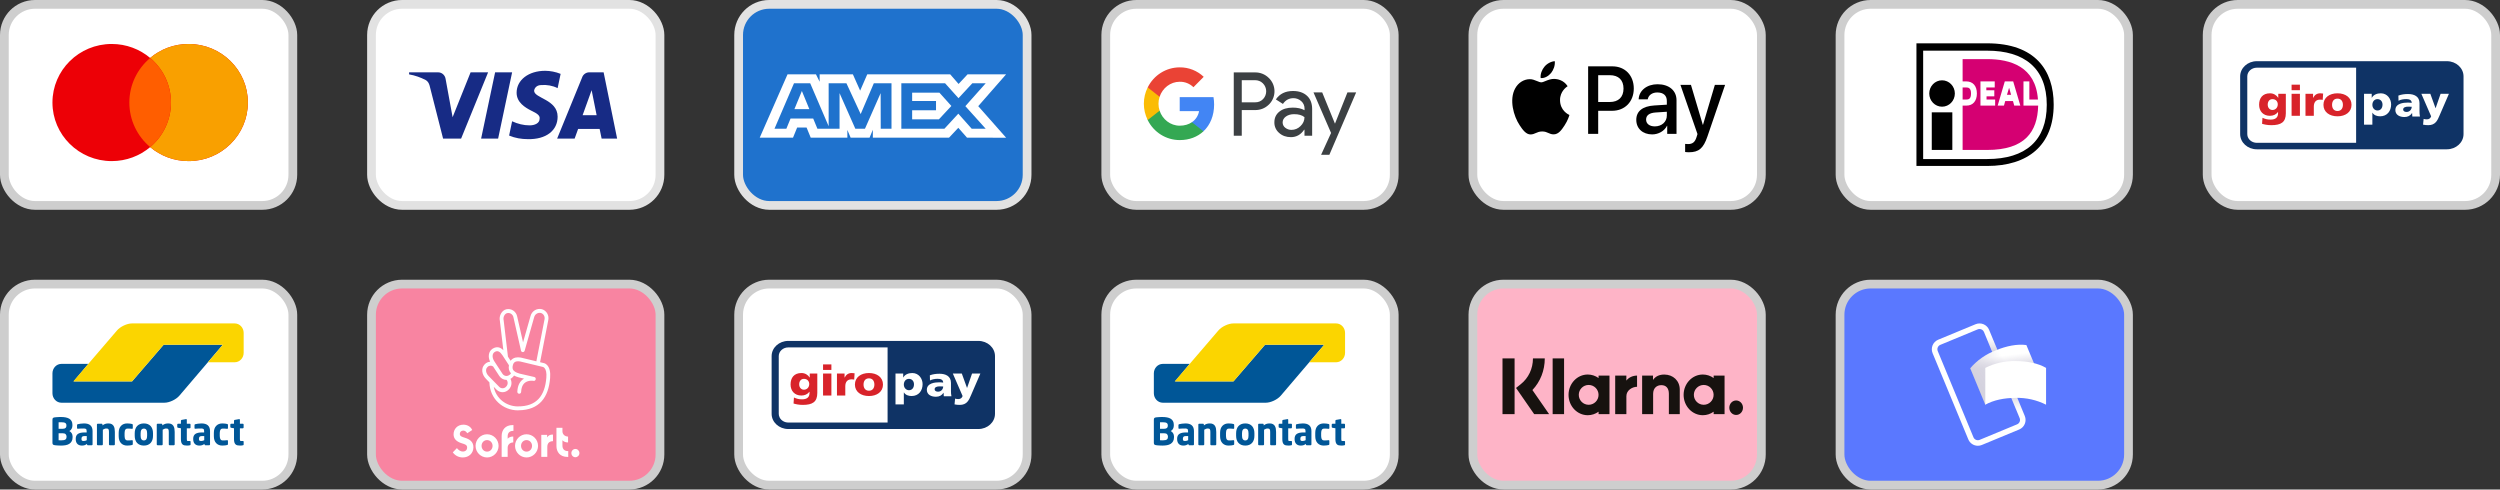
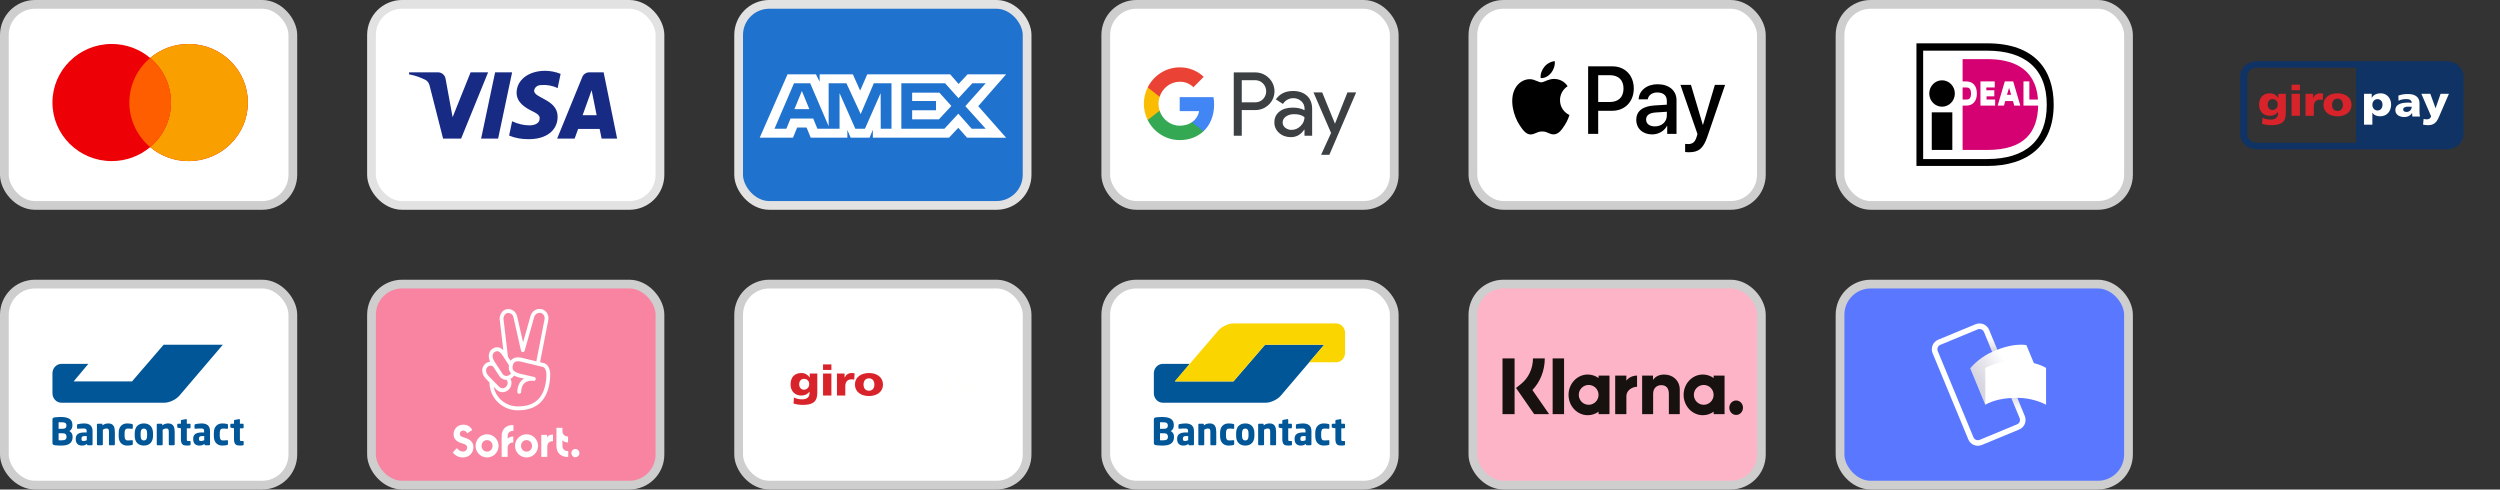
<svg xmlns="http://www.w3.org/2000/svg" width="286" height="56" viewBox="0 0 286 56" fill="none">
  <rect x="0" y="0" width="286" height="56" fill="#333333" stroke="none" />
  <rect x="0.5" y="0.5" width="33" height="23" rx="3.5" fill="white" stroke="#CECECE" />
  <path fill-rule="evenodd" clip-rule="evenodd" d="M17.179 16.829C15.995 17.827 14.459 18.43 12.781 18.43C9.036 18.43 6 15.43 6 11.73C6 8.029 9.036 5.03 12.781 5.03C14.459 5.03 15.995 5.632 17.179 6.63C18.363 5.632 19.899 5.03 21.577 5.03C25.322 5.03 28.358 8.029 28.358 11.73C28.358 15.43 25.322 18.43 21.577 18.43C19.899 18.43 18.363 17.827 17.179 16.829Z" fill="#ED0006" />
  <path fill-rule="evenodd" clip-rule="evenodd" d="M17.179 16.829C18.637 15.6 19.561 13.772 19.561 11.73C19.561 9.688 18.637 7.859 17.179 6.63C18.363 5.632 19.899 5.03 21.577 5.03C25.322 5.03 28.358 8.029 28.358 11.73C28.358 15.43 25.322 18.43 21.577 18.43C19.899 18.43 18.363 17.827 17.179 16.829Z" fill="#F9A000" />
  <path fill-rule="evenodd" clip-rule="evenodd" d="M17.179 16.829C18.637 15.6 19.562 13.772 19.562 11.73C19.562 9.688 18.637 7.859 17.179 6.63C15.721 7.859 14.797 9.688 14.797 11.73C14.797 13.772 15.721 15.6 17.179 16.829Z" fill="#FF5E00" />
  <rect x="42.5" y="0.5" width="33" height="23" rx="3.5" fill="white" stroke="#E2E2E2" />
  <path fill-rule="evenodd" clip-rule="evenodd" d="M52.75 15.858H50.69L49.146 9.792C49.072 9.513 48.917 9.267 48.688 9.15C48.116 8.858 47.487 8.626 46.8 8.509V8.275H50.118C50.576 8.275 50.919 8.626 50.977 9.033L51.778 13.409L53.837 8.275H55.839L52.75 15.858ZM56.984 15.858H55.039L56.641 8.275H58.586L56.984 15.858ZM61.102 10.376C61.16 9.967 61.503 9.734 61.904 9.734C62.534 9.675 63.219 9.792 63.792 10.084L64.135 8.451C63.563 8.217 62.933 8.1 62.362 8.1C60.474 8.1 59.1 9.15 59.1 10.608C59.1 11.717 60.073 12.3 60.76 12.65C61.503 13 61.789 13.234 61.732 13.584C61.732 14.108 61.16 14.342 60.588 14.342C59.901 14.342 59.215 14.167 58.586 13.875L58.242 15.509C58.929 15.8 59.672 15.917 60.359 15.917C62.476 15.975 63.792 14.925 63.792 13.35C63.792 11.367 61.102 11.25 61.102 10.376ZM70.6 15.858L69.055 8.275H67.396C67.053 8.275 66.709 8.509 66.595 8.858L63.735 15.858H65.737L66.137 14.75H68.597L68.826 15.858H70.6ZM67.682 10.317L68.254 13.175H66.652L67.682 10.317Z" fill="#172B85" />
  <rect x="84.5" y="0.5" width="33" height="23" rx="3.5" fill="#1F72CD" stroke="#E2E2E2" />
  <path fill-rule="evenodd" clip-rule="evenodd" d="M90.095 8.5L86.914 15.747H90.722L91.194 14.591H92.273L92.746 15.747H96.938V14.865L97.311 15.747H99.479L99.853 14.846V15.747H108.571L109.631 14.621L110.623 15.747L115.101 15.756L111.91 12.144L115.101 8.5H110.693L109.661 9.605L108.699 8.5H99.216L98.401 10.37L97.568 8.5H93.767V9.352L93.345 8.5H90.095ZM90.832 9.529H92.688L94.798 14.443V9.529H96.832L98.462 13.052L99.964 9.529H101.987V14.729H100.756L100.746 10.654L98.951 14.729H97.85L96.045 10.654V14.729H93.512L93.032 13.563H90.437L89.958 14.728H88.601L90.832 9.529ZM108.12 9.529H103.113V14.726H108.042L109.631 13.004L111.162 14.726H112.762L110.436 12.143L112.762 9.529H111.231L109.651 11.232L108.12 9.529ZM91.735 10.409L90.88 12.486H92.589L91.735 10.409ZM104.35 11.555V10.606V10.605H107.473L108.836 12.123L107.413 13.649H104.35V12.613H107.081V11.555H104.35Z" fill="white" />
  <rect x="126.5" y="0.5" width="33" height="23" rx="3.5" fill="white" stroke="#CECECE" />
  <path fill-rule="evenodd" clip-rule="evenodd" d="M142.058 15.528V12.594H143.573C144.194 12.594 144.717 12.386 145.145 11.976L145.247 11.872C146.027 11.022 145.976 9.699 145.145 8.914C144.729 8.498 144.159 8.273 143.573 8.284H141.142V15.528H142.058ZM142.058 11.704V9.174H143.596C143.926 9.174 144.24 9.301 144.473 9.532C144.969 10.017 144.98 10.826 144.502 11.329C144.268 11.577 143.938 11.716 143.596 11.704H142.058ZM149.523 10.959C149.13 10.595 148.595 10.41 147.918 10.41C147.046 10.41 146.392 10.733 145.959 11.375L146.767 11.889C147.063 11.45 147.468 11.23 147.98 11.23C148.305 11.23 148.618 11.352 148.863 11.571C149.102 11.779 149.239 12.079 149.239 12.397V12.611C148.886 12.415 148.441 12.311 147.895 12.311C147.257 12.311 146.745 12.461 146.363 12.767C145.982 13.073 145.788 13.477 145.788 13.992C145.777 14.46 145.976 14.904 146.329 15.205C146.688 15.528 147.143 15.69 147.678 15.69C148.31 15.69 148.812 15.407 149.193 14.841H149.233V15.528H150.11V12.472C150.11 11.831 149.916 11.323 149.523 10.959ZM147.035 14.616C146.847 14.477 146.733 14.252 146.733 14.009C146.733 13.738 146.859 13.512 147.103 13.333C147.354 13.154 147.667 13.062 148.037 13.062C148.55 13.056 148.949 13.171 149.233 13.402C149.233 13.795 149.08 14.136 148.778 14.425C148.504 14.702 148.134 14.858 147.747 14.858C147.491 14.864 147.24 14.777 147.035 14.616ZM152.08 17.706L155.143 10.572H154.147L152.729 14.13H152.712L151.26 10.572H150.264L152.274 15.211L151.135 17.706H152.08Z" fill="#3C4043" />
  <path d="M138.894 11.958C138.894 11.675 138.871 11.392 138.825 11.115H134.959V12.715H137.174C137.083 13.229 136.787 13.691 136.354 13.98V15.02H137.675C138.449 14.298 138.894 13.229 138.894 11.958Z" fill="#4285F4" />
  <path d="M134.959 16.025C136.064 16.025 136.998 15.655 137.675 15.02L136.354 13.98C135.984 14.234 135.511 14.379 134.959 14.379C133.889 14.379 132.983 13.645 132.659 12.663H131.298V13.738C131.993 15.141 133.41 16.025 134.959 16.025Z" fill="#34A853" />
  <path d="M132.658 12.663C132.488 12.149 132.488 11.588 132.658 11.068V10H131.297C130.711 11.172 130.711 12.559 131.297 13.731L132.658 12.663Z" fill="#FBBC04" />
  <path d="M134.959 9.353C135.546 9.341 136.109 9.566 136.531 9.977L137.704 8.787C136.958 8.082 135.978 7.695 134.959 7.706C133.41 7.706 131.993 8.596 131.298 10L132.659 11.074C132.983 10.086 133.889 9.353 134.959 9.353Z" fill="#EA4335" />
  <rect x="168.5" y="0.5" width="33" height="23" rx="3.5" fill="white" stroke="#CECECE" />
  <path fill-rule="evenodd" clip-rule="evenodd" d="M177.449 8.343C177.164 8.695 176.707 8.973 176.251 8.933C176.194 8.457 176.417 7.952 176.679 7.639C176.964 7.278 177.463 7.02 177.868 7C177.915 7.496 177.73 7.981 177.449 8.343ZM177.863 9.027C177.461 9.003 177.094 9.153 176.797 9.274C176.606 9.353 176.445 9.419 176.322 9.419C176.184 9.419 176.016 9.349 175.827 9.271L175.827 9.271C175.579 9.168 175.296 9.051 175 9.057C174.319 9.067 173.687 9.468 173.34 10.108C172.626 11.386 173.154 13.28 173.844 14.32C174.182 14.836 174.586 15.401 175.119 15.381C175.353 15.372 175.521 15.297 175.696 15.22C175.897 15.131 176.105 15.039 176.431 15.039C176.746 15.039 176.945 15.129 177.137 15.215C177.319 15.297 177.494 15.376 177.754 15.371C178.305 15.361 178.653 14.856 178.99 14.34C179.355 13.787 179.515 13.247 179.539 13.165L179.542 13.156C179.541 13.155 179.537 13.153 179.529 13.149C179.407 13.091 178.476 12.647 178.467 11.456C178.458 10.456 179.206 9.949 179.323 9.87L179.323 9.87C179.33 9.865 179.335 9.861 179.337 9.86C178.862 9.126 178.12 9.047 177.863 9.027ZM181.682 15.317V7.59H184.465C185.901 7.59 186.905 8.621 186.905 10.127C186.905 11.634 185.882 12.675 184.427 12.675H182.833V15.317H181.682ZM182.833 8.601H184.16C185.159 8.601 185.73 9.156 185.73 10.132C185.73 11.109 185.159 11.669 184.156 11.669H182.833V8.601ZM190.705 14.39C190.401 14.995 189.73 15.376 189.007 15.376C187.937 15.376 187.19 14.712 187.19 13.711C187.19 12.72 187.913 12.15 189.25 12.065L190.686 11.976V11.55C190.686 10.92 190.291 10.578 189.588 10.578C189.007 10.578 188.584 10.891 188.498 11.367H187.461C187.495 10.365 188.398 9.637 189.621 9.637C190.938 9.637 191.794 10.355 191.794 11.471V15.317H190.729V14.39H190.705ZM189.316 14.459C188.703 14.459 188.313 14.152 188.313 13.681C188.313 13.195 188.688 12.913 189.407 12.868L190.686 12.784V13.22C190.686 13.944 190.096 14.459 189.316 14.459ZM195.328 15.619C194.867 16.972 194.339 17.418 193.217 17.418C193.131 17.418 192.846 17.408 192.779 17.388V16.462C192.85 16.471 193.026 16.481 193.117 16.481C193.626 16.481 193.911 16.258 194.087 15.678L194.192 15.336L192.242 9.711H193.445L194.8 14.276H194.824L196.18 9.711H197.35L195.328 15.619Z" fill="black" />
  <rect x="210.5" y="0.5" width="33" height="23" rx="3.5" fill="white" stroke="#CECECE" />
  <path fill-rule="evenodd" clip-rule="evenodd" d="M219.241 4.956H227.332C232.83 4.956 234.942 8.049 234.942 11.959C234.942 16.635 231.989 18.986 227.332 18.986H219.241V4.956ZM220.009 5.797V18.194H227.332C231.749 18.194 234.15 16.066 234.15 11.983C234.15 7.777 231.557 5.797 227.332 5.797H220.009ZM222.17 12.206C222.979 12.206 223.635 11.53 223.635 10.697C223.635 9.863 222.979 9.187 222.17 9.187C221.361 9.187 220.706 9.863 220.706 10.697C220.706 11.53 221.361 12.206 222.17 12.206ZM220.994 12.849H223.347V17.155H220.994V12.849Z" fill="black" />
  <path fill-rule="evenodd" clip-rule="evenodd" d="M231.486 9.311H232.158V11.389H233.142C232.878 7.603 229.973 6.762 227.332 6.762H224.523V9.311H224.932C225.7 9.311 226.156 9.83 226.156 10.696C226.156 11.562 225.7 12.082 224.956 12.082H224.523V17.154H227.332C231.63 17.154 233.094 15.101 233.166 12.082H231.486V9.311ZM228.245 11.389V12.082H226.564V9.311H228.197V10.004H227.236V10.325H228.149V11.018H227.26V11.389H228.245ZM228.533 12.082L229.349 9.311H230.309L231.126 12.082H230.429L230.285 11.562H229.397L229.253 12.082H228.533ZM229.597 10.845H229.589V10.87L229.597 10.845ZM229.597 10.845H230.069L229.853 10.078H229.829L229.597 10.845ZM224.523 11.389V10.004H224.932C225.196 10.004 225.484 10.078 225.484 10.696C225.484 11.315 225.22 11.389 224.932 11.389H224.523Z" fill="#D50072" />
-   <rect x="252.5" y="0.5" width="33" height="23" rx="3.5" fill="white" stroke="#CECECE" />
  <path fill-rule="evenodd" clip-rule="evenodd" d="M258.181 7.743C257.578 7.744 257.091 8.188 257.089 8.738V8.738V15.343V15.343C257.09 15.411 257.097 15.478 257.112 15.543C257.13 15.624 257.159 15.702 257.198 15.774C257.374 16.107 257.748 16.337 258.181 16.338H269.54V16.338V7.743V7.743H258.181ZM258.181 7H279.921C280.974 7 281.827 7.778 281.828 8.738V15.343C281.827 16.302 280.974 17.08 279.921 17.08H258.181C257.128 17.08 256.275 16.302 256.274 15.343V8.738C256.275 7.778 257.128 7 258.181 7Z" fill="#0F3365" />
  <path fill-rule="evenodd" clip-rule="evenodd" d="M271.399 14.262H270.445V10.732H271.325V11.186H271.336C271.526 10.834 271.929 10.674 272.364 10.674C273.127 10.674 273.545 11.336 273.545 11.944C273.545 12.688 273.105 13.306 272.284 13.306C271.95 13.306 271.59 13.195 271.41 12.896H271.399V14.262ZM271.982 12.64C272.342 12.64 272.56 12.365 272.56 11.964C272.56 11.63 272.353 11.341 271.982 11.341C271.632 11.341 271.399 11.621 271.399 11.998C271.399 12.365 271.664 12.64 271.982 12.64ZM277.199 14.262C277.396 14.301 277.592 14.32 277.793 14.32C278.618 14.32 278.848 13.774 279.099 13.182C279.114 13.146 279.129 13.111 279.144 13.075L280.156 10.732H279.203L278.635 12.374H278.625L278.031 10.732H277.004L278.121 13.306C278.053 13.528 277.873 13.654 277.64 13.654C277.507 13.654 277.39 13.64 277.263 13.601L277.199 14.262ZM276.844 13.33C276.802 13.132 276.791 12.934 276.791 12.736V11.799C276.791 11.031 276.182 10.756 275.477 10.756C275.069 10.756 274.714 10.809 274.375 10.935L274.39 11.524C274.656 11.389 274.963 11.336 275.27 11.336C275.615 11.336 275.896 11.428 275.901 11.771C275.779 11.751 275.609 11.736 275.456 11.736C274.947 11.736 274.03 11.828 274.03 12.596C274.03 13.142 274.518 13.388 275.064 13.388C275.456 13.388 275.721 13.248 275.938 12.934H275.948C275.948 13.011 275.954 13.087 275.959 13.165L275.959 13.165C275.963 13.22 275.967 13.274 275.97 13.33H276.844ZM274.92 12.534C274.92 12.292 275.175 12.2 275.498 12.2C275.599 12.2 275.698 12.205 275.79 12.21L275.79 12.21C275.828 12.211 275.865 12.213 275.901 12.215C275.901 12.509 275.673 12.809 275.312 12.809C275.09 12.809 274.92 12.707 274.92 12.534Z" fill="#FFFFFE" />
  <path fill-rule="evenodd" clip-rule="evenodd" d="M262.157 13.248H263.111V10.732H262.157V13.248ZM262.157 10.322H263.111V9.684H262.157V10.322ZM265.443 10.674C265.554 10.674 265.671 10.689 265.766 10.703L265.719 11.427C265.613 11.399 265.507 11.399 265.396 11.399C264.951 11.399 264.701 11.693 264.701 12.186V13.248H263.748V10.732H264.617V11.196H264.627C264.791 10.877 265.03 10.674 265.443 10.674ZM269.014 11.993C269.014 12.823 268.32 13.306 267.409 13.306C266.497 13.306 265.803 12.823 265.803 11.993C265.803 11.157 266.497 10.674 267.409 10.674C268.32 10.674 269.014 11.157 269.014 11.993ZM266.789 11.993C266.789 12.364 266.969 12.698 267.409 12.698C267.848 12.698 268.029 12.364 268.029 11.993C268.029 11.616 267.848 11.283 267.409 11.283C266.969 11.283 266.789 11.616 266.789 11.993ZM260.635 10.732H261.499V12.954C261.499 13.987 260.948 14.32 259.835 14.32C259.379 14.32 259.003 14.233 258.78 14.161L258.828 13.475C259.12 13.606 259.363 13.683 259.761 13.683C260.312 13.683 260.609 13.446 260.609 12.954V12.818H260.598C260.37 13.113 260.052 13.248 259.671 13.248C258.913 13.248 258.441 12.727 258.441 11.983C258.441 11.234 258.828 10.674 259.687 10.674C260.094 10.674 260.423 10.877 260.625 11.186H260.635V10.732ZM259.968 11.341C259.612 11.341 259.427 11.626 259.427 11.968C259.427 12.359 259.681 12.582 259.968 12.582C260.307 12.582 260.577 12.321 260.577 11.934C260.577 11.654 260.397 11.341 259.968 11.341Z" fill="#D8232A" />
  <rect x="0.5" y="32.5" width="33" height="23" rx="3.5" fill="white" stroke="#CECECE" />
  <path d="M25.491 39.438H18.719L18.031 40.237L15.796 42.83V42.83L15.107 43.63H8.425L9.103 42.82L9.424 42.437L10.102 41.628H7.023C6.46 41.628 6 42.114 6 42.709V44.989C6 45.584 6.46 46.071 7.023 46.071H18.811C19.373 46.071 20.142 45.709 20.518 45.268L22.301 43.177L25.491 39.438Z" fill="#005697" />
-   <path d="M26.852 37C27.415 37 27.875 37.486 27.875 38.081V40.362C27.875 40.956 27.415 41.443 26.852 41.443H23.783L24.468 40.639H24.468L24.807 40.241L25.491 39.438H18.72L15.107 43.633H8.384L13.206 38.013L13.388 37.801C13.766 37.36 14.536 37 15.098 37H26.852V37Z" fill="#FBD500" />
  <path fill-rule="evenodd" clip-rule="evenodd" d="M8.305 49.947C8.305 49.799 8.271 49.67 8.203 49.561C8.135 49.452 8.045 49.369 7.934 49.312C8.045 49.255 8.131 49.17 8.192 49.058C8.254 48.947 8.284 48.821 8.284 48.68V48.603C8.284 48.431 8.252 48.288 8.188 48.173C8.124 48.059 8.035 47.967 7.919 47.898C7.804 47.83 7.666 47.78 7.505 47.75C7.343 47.72 7.164 47.705 6.967 47.705C6.9 47.705 6.831 47.706 6.759 47.709C6.686 47.712 6.616 47.716 6.548 47.72C6.48 47.724 6.417 47.729 6.361 47.735C6.304 47.741 6.257 47.747 6.221 47.752C6.14 47.767 6.083 47.792 6.05 47.83C6.017 47.867 6 47.934 6 48.032V50.644C6 50.741 6.017 50.808 6.052 50.845C6.087 50.883 6.146 50.908 6.229 50.923C6.271 50.931 6.321 50.938 6.379 50.944C6.438 50.95 6.501 50.955 6.569 50.959C6.637 50.963 6.707 50.967 6.779 50.97C6.852 50.973 6.922 50.974 6.992 50.974C7.173 50.974 7.343 50.96 7.503 50.931C7.662 50.903 7.801 50.852 7.919 50.779C8.038 50.706 8.131 50.607 8.201 50.482C8.27 50.358 8.305 50.201 8.305 50.012V49.947ZM7.596 48.715C7.596 48.76 7.59 48.804 7.576 48.846C7.562 48.887 7.539 48.923 7.507 48.953C7.475 48.983 7.432 49.007 7.378 49.026C7.323 49.045 7.255 49.054 7.171 49.054H6.705V48.311C6.718 48.311 6.74 48.31 6.769 48.309C6.798 48.307 6.829 48.306 6.861 48.306H7.021C7.235 48.306 7.385 48.334 7.469 48.39C7.554 48.446 7.596 48.533 7.596 48.65V48.715ZM7.49 50.274C7.572 50.208 7.613 50.115 7.613 49.995V49.947C7.613 49.844 7.581 49.755 7.517 49.679C7.453 49.603 7.338 49.565 7.171 49.565H6.705V50.368H6.777C6.809 50.368 6.843 50.369 6.877 50.371C6.912 50.372 6.945 50.373 6.978 50.373H7.046C7.26 50.373 7.408 50.34 7.49 50.274ZM10.589 49.316C10.589 49.158 10.566 49.025 10.52 48.914C10.475 48.804 10.41 48.714 10.326 48.644C10.243 48.574 10.141 48.522 10.02 48.489C9.899 48.456 9.764 48.44 9.614 48.44C9.475 48.44 9.339 48.45 9.207 48.47C9.075 48.49 8.97 48.51 8.893 48.53C8.84 48.544 8.814 48.576 8.814 48.624V48.972C8.814 49.001 8.82 49.021 8.834 49.032C8.848 49.044 8.866 49.05 8.889 49.05H8.909L9.034 49.039C9.084 49.035 9.141 49.031 9.203 49.028C9.266 49.025 9.331 49.023 9.399 49.022C9.467 49.02 9.535 49.02 9.601 49.02C9.699 49.02 9.775 49.038 9.831 49.075C9.886 49.113 9.914 49.193 9.914 49.316V49.471H9.689C9.33 49.471 9.07 49.529 8.907 49.645C8.745 49.761 8.663 49.945 8.663 50.197V50.235C8.663 50.376 8.684 50.493 8.724 50.587C8.764 50.682 8.818 50.758 8.884 50.815C8.951 50.873 9.027 50.913 9.112 50.938C9.196 50.962 9.285 50.974 9.376 50.974C9.501 50.974 9.609 50.957 9.699 50.923C9.789 50.888 9.875 50.841 9.956 50.781V50.85C9.956 50.873 9.964 50.893 9.981 50.91C9.997 50.927 10.017 50.935 10.039 50.935H10.506C10.528 50.935 10.547 50.927 10.564 50.91C10.581 50.893 10.589 50.873 10.589 50.85V49.316ZM9.766 50.422C9.823 50.404 9.876 50.381 9.926 50.356V49.883H9.689C9.617 49.883 9.557 49.889 9.51 49.902C9.462 49.915 9.425 49.935 9.397 49.96C9.369 49.986 9.35 50.019 9.339 50.059C9.328 50.099 9.322 50.145 9.322 50.197V50.235C9.322 50.327 9.343 50.386 9.387 50.411C9.43 50.437 9.496 50.45 9.585 50.45C9.648 50.45 9.709 50.441 9.766 50.422ZM13.14 50.845V49.415C13.14 49.28 13.13 49.154 13.109 49.035C13.088 48.916 13.05 48.813 12.996 48.725C12.942 48.638 12.867 48.569 12.771 48.517C12.675 48.465 12.552 48.44 12.402 48.44C12.269 48.44 12.151 48.456 12.048 48.489C11.945 48.523 11.837 48.581 11.723 48.665V48.561C11.723 48.538 11.714 48.517 11.698 48.5C11.681 48.483 11.662 48.474 11.639 48.474H11.173C11.15 48.474 11.131 48.483 11.114 48.5C11.098 48.517 11.089 48.537 11.089 48.56V50.845C11.089 50.868 11.098 50.889 11.116 50.908C11.134 50.926 11.155 50.935 11.177 50.935H11.681C11.703 50.935 11.723 50.926 11.739 50.908C11.756 50.889 11.765 50.868 11.765 50.846V49.157C11.837 49.117 11.905 49.084 11.969 49.058C12.033 49.032 12.095 49.02 12.156 49.02C12.22 49.02 12.272 49.026 12.313 49.039C12.353 49.052 12.384 49.074 12.406 49.105C12.429 49.137 12.444 49.178 12.452 49.23C12.461 49.281 12.465 49.344 12.465 49.418V50.846C12.465 50.868 12.473 50.889 12.49 50.908C12.507 50.926 12.526 50.935 12.548 50.935H13.053C13.075 50.935 13.095 50.926 13.113 50.908C13.131 50.889 13.14 50.868 13.14 50.845ZM15.191 50.429V50.811C15.191 50.842 15.184 50.865 15.17 50.877C15.156 50.89 15.134 50.901 15.103 50.91C15.045 50.924 14.969 50.938 14.876 50.953C14.783 50.967 14.674 50.974 14.549 50.974C14.254 50.974 14.019 50.881 13.842 50.695C13.666 50.509 13.578 50.24 13.578 49.887V49.526C13.578 49.174 13.666 48.905 13.842 48.719C14.019 48.533 14.254 48.44 14.549 48.44C14.674 48.44 14.783 48.447 14.876 48.461C14.969 48.475 15.045 48.49 15.103 48.504C15.134 48.513 15.156 48.523 15.17 48.536C15.184 48.549 15.191 48.571 15.191 48.603V48.985C15.191 49.008 15.183 49.026 15.168 49.039C15.152 49.052 15.134 49.058 15.111 49.058H15.103C15.025 49.05 14.951 49.042 14.88 49.037C14.809 49.031 14.714 49.028 14.595 49.028C14.547 49.028 14.503 49.036 14.461 49.052C14.42 49.068 14.383 49.095 14.353 49.133C14.322 49.172 14.298 49.224 14.28 49.288C14.262 49.352 14.253 49.432 14.253 49.526V49.887C14.253 49.982 14.262 50.061 14.28 50.126C14.298 50.19 14.322 50.242 14.353 50.28C14.383 50.319 14.42 50.346 14.461 50.362C14.503 50.378 14.547 50.386 14.595 50.386C14.714 50.386 14.809 50.383 14.88 50.377C14.951 50.371 15.025 50.364 15.103 50.356H15.111C15.134 50.356 15.152 50.362 15.168 50.375C15.183 50.388 15.191 50.406 15.191 50.429ZM17.504 49.557C17.504 49.385 17.481 49.23 17.435 49.093C17.389 48.955 17.322 48.839 17.235 48.742C17.147 48.647 17.038 48.572 16.909 48.519C16.78 48.466 16.63 48.44 16.46 48.44C16.29 48.44 16.141 48.466 16.011 48.519C15.882 48.572 15.772 48.647 15.683 48.742C15.594 48.839 15.527 48.955 15.481 49.093C15.435 49.23 15.412 49.385 15.412 49.557V49.857C15.412 50.029 15.435 50.184 15.481 50.321C15.527 50.459 15.594 50.575 15.683 50.671C15.772 50.767 15.882 50.842 16.011 50.895C16.141 50.948 16.29 50.974 16.46 50.974C16.63 50.974 16.78 50.948 16.909 50.895C17.038 50.842 17.147 50.767 17.235 50.671C17.322 50.575 17.389 50.459 17.435 50.321C17.481 50.184 17.504 50.029 17.504 49.857V49.557ZM16.46 50.386C16.706 50.386 16.829 50.209 16.829 49.857V49.557C16.829 49.207 16.706 49.032 16.46 49.032C16.338 49.032 16.246 49.076 16.182 49.163C16.119 49.251 16.087 49.382 16.087 49.557V49.857C16.087 50.032 16.119 50.164 16.182 50.252C16.246 50.341 16.338 50.386 16.46 50.386ZM19.984 50.845V49.415C19.984 49.28 19.974 49.154 19.953 49.035C19.932 48.916 19.894 48.813 19.84 48.725C19.786 48.638 19.711 48.569 19.615 48.517C19.519 48.465 19.396 48.44 19.246 48.44C19.113 48.44 18.995 48.456 18.892 48.489C18.789 48.523 18.681 48.581 18.567 48.665V48.561C18.567 48.538 18.559 48.517 18.542 48.5C18.525 48.483 18.506 48.474 18.483 48.474H18.017C17.994 48.474 17.975 48.483 17.958 48.5C17.942 48.517 17.933 48.537 17.933 48.56V50.845C17.933 50.868 17.942 50.889 17.96 50.908C17.979 50.926 17.999 50.935 18.021 50.935H18.525C18.547 50.935 18.567 50.926 18.584 50.908C18.6 50.889 18.609 50.868 18.609 50.846V49.157C18.681 49.117 18.749 49.084 18.813 49.058C18.877 49.032 18.939 49.02 19 49.02C19.064 49.02 19.116 49.026 19.157 49.039C19.197 49.052 19.228 49.074 19.25 49.105C19.273 49.137 19.288 49.178 19.296 49.23C19.305 49.281 19.309 49.344 19.309 49.418V50.846C19.309 50.868 19.317 50.889 19.334 50.908C19.351 50.926 19.37 50.935 19.392 50.935H19.896C19.919 50.935 19.939 50.926 19.957 50.908C19.975 50.889 19.984 50.868 19.984 50.845ZM21.802 50.523V50.855C21.802 50.903 21.775 50.932 21.722 50.94C21.658 50.951 21.603 50.96 21.556 50.966C21.508 50.971 21.454 50.974 21.393 50.974C21.28 50.974 21.18 50.965 21.093 50.946C21.006 50.928 20.933 50.891 20.875 50.837C20.817 50.782 20.773 50.707 20.742 50.611C20.712 50.515 20.697 50.392 20.697 50.24V48.994L20.363 48.938C20.341 48.932 20.321 48.922 20.303 48.906C20.285 48.89 20.276 48.871 20.276 48.848V48.564C20.276 48.541 20.285 48.52 20.303 48.502C20.321 48.483 20.341 48.474 20.363 48.474H20.697V48.122C20.697 48.099 20.705 48.08 20.722 48.066C20.738 48.052 20.758 48.042 20.78 48.036L21.285 47.946H21.298C21.32 47.946 21.338 47.952 21.352 47.965C21.365 47.978 21.372 47.996 21.372 48.019V48.474H21.714C21.736 48.474 21.756 48.483 21.772 48.5C21.789 48.517 21.797 48.538 21.797 48.561V48.911C21.797 48.935 21.789 48.955 21.772 48.972C21.756 48.989 21.736 48.998 21.714 48.998H21.372V50.248C21.372 50.334 21.379 50.389 21.393 50.413C21.407 50.438 21.446 50.45 21.51 50.45H21.714C21.772 50.45 21.802 50.474 21.802 50.523ZM24.027 49.316C24.027 49.158 24.004 49.025 23.958 48.914C23.913 48.804 23.848 48.714 23.765 48.644C23.681 48.574 23.579 48.522 23.458 48.489C23.337 48.456 23.202 48.44 23.052 48.44C22.913 48.44 22.777 48.45 22.646 48.47C22.514 48.49 22.409 48.51 22.331 48.53C22.278 48.544 22.252 48.576 22.252 48.624V48.972C22.252 49.001 22.259 49.021 22.272 49.032C22.286 49.044 22.304 49.05 22.327 49.05H22.348L22.473 49.039C22.523 49.035 22.579 49.031 22.641 49.028C22.704 49.025 22.769 49.023 22.837 49.022C22.905 49.02 22.973 49.02 23.039 49.02C23.137 49.02 23.213 49.038 23.269 49.075C23.324 49.113 23.352 49.193 23.352 49.316V49.471H23.127C22.768 49.471 22.508 49.529 22.345 49.645C22.183 49.761 22.102 49.945 22.102 50.197V50.235C22.102 50.376 22.122 50.493 22.162 50.587C22.202 50.682 22.256 50.758 22.323 50.815C22.389 50.873 22.465 50.913 22.55 50.938C22.634 50.962 22.723 50.974 22.814 50.974C22.939 50.974 23.047 50.957 23.137 50.923C23.228 50.888 23.313 50.841 23.394 50.781V50.85C23.394 50.873 23.402 50.893 23.419 50.91C23.435 50.927 23.455 50.935 23.477 50.935H23.944C23.966 50.935 23.986 50.927 24.002 50.91C24.019 50.893 24.027 50.873 24.027 50.85V49.316ZM23.204 50.422C23.261 50.404 23.314 50.381 23.365 50.356V49.883H23.127C23.055 49.883 22.995 49.889 22.948 49.902C22.901 49.915 22.863 49.935 22.835 49.96C22.807 49.986 22.788 50.019 22.777 50.059C22.766 50.099 22.76 50.145 22.76 50.197V50.235C22.76 50.327 22.782 50.386 22.825 50.411C22.868 50.437 22.934 50.45 23.023 50.45C23.087 50.45 23.147 50.441 23.204 50.422ZM26.078 50.811V50.429C26.078 50.406 26.07 50.388 26.055 50.375C26.04 50.362 26.021 50.356 25.999 50.356H25.991C25.913 50.364 25.838 50.371 25.767 50.377C25.697 50.383 25.601 50.386 25.482 50.386C25.435 50.386 25.39 50.378 25.349 50.362C25.307 50.346 25.271 50.319 25.24 50.28C25.21 50.242 25.185 50.19 25.167 50.126C25.149 50.061 25.14 49.982 25.14 49.887V49.526C25.14 49.432 25.149 49.352 25.167 49.288C25.185 49.224 25.21 49.172 25.24 49.133C25.271 49.095 25.307 49.068 25.349 49.052C25.39 49.036 25.435 49.028 25.482 49.028C25.601 49.028 25.697 49.031 25.767 49.037C25.838 49.042 25.913 49.05 25.991 49.058H25.999C26.021 49.058 26.04 49.052 26.055 49.039C26.07 49.026 26.078 49.008 26.078 48.985V48.603C26.078 48.571 26.071 48.549 26.057 48.536C26.043 48.523 26.021 48.513 25.991 48.504C25.932 48.49 25.856 48.475 25.763 48.461C25.67 48.447 25.561 48.44 25.436 48.44C25.141 48.44 24.906 48.533 24.73 48.719C24.553 48.905 24.465 49.174 24.465 49.526V49.887C24.465 50.24 24.553 50.509 24.73 50.695C24.906 50.881 25.141 50.974 25.436 50.974C25.561 50.974 25.67 50.967 25.763 50.953C25.856 50.938 25.932 50.924 25.991 50.91C26.021 50.901 26.043 50.89 26.057 50.877C26.071 50.865 26.078 50.842 26.078 50.811ZM27.874 50.523V50.855C27.874 50.903 27.848 50.932 27.795 50.94C27.731 50.951 27.676 50.96 27.628 50.966C27.581 50.971 27.527 50.974 27.466 50.974C27.353 50.974 27.252 50.965 27.166 50.946C27.078 50.928 27.006 50.891 26.948 50.837C26.89 50.782 26.846 50.707 26.815 50.611C26.785 50.515 26.77 50.392 26.77 50.24V48.994L26.436 48.938C26.414 48.932 26.394 48.922 26.376 48.906C26.358 48.89 26.349 48.871 26.349 48.848V48.564C26.349 48.541 26.358 48.52 26.376 48.502C26.394 48.483 26.414 48.474 26.436 48.474H26.77V48.122C26.77 48.099 26.778 48.08 26.795 48.066C26.811 48.052 26.831 48.042 26.853 48.036L27.358 47.946H27.37C27.393 47.946 27.411 47.952 27.424 47.965C27.438 47.978 27.445 47.996 27.445 48.019V48.474H27.787C27.809 48.474 27.828 48.483 27.845 48.5C27.862 48.517 27.87 48.538 27.87 48.561V48.911C27.87 48.935 27.862 48.955 27.845 48.972C27.828 48.989 27.809 48.998 27.787 48.998H27.445V50.248C27.445 50.334 27.452 50.389 27.466 50.413C27.48 50.438 27.519 50.45 27.583 50.45H27.787C27.845 50.45 27.874 50.474 27.874 50.523Z" fill="#005697" />
  <rect x="42.5" y="32.5" width="33" height="23" rx="3.5" fill="#F884A1" stroke="#CECECE" />
  <path fill-rule="evenodd" clip-rule="evenodd" d="M61.784 41.435L62.724 36.618C62.837 36.078 62.526 35.533 62.005 35.375C61.424 35.225 60.838 35.575 60.689 36.165L59.837 39.166L59.166 36.211C59.113 35.936 58.952 35.691 58.722 35.533C58.492 35.375 58.205 35.321 57.934 35.379C57.401 35.495 57.054 36.136 57.187 36.718L57.583 40.066C57.239 39.712 56.837 39.604 56.371 39.882L56.311 39.923C55.887 40.221 55.8 40.828 56.073 41.382C55.847 41.395 55.627 41.492 55.459 41.669L55.418 41.715C55.027 42.131 55.103 42.833 55.592 43.336L55.989 43.743C56.034 45.626 57.521 46.945 59.275 46.945C59.296 46.945 59.316 46.942 59.335 46.936C61.711 46.912 62.755 45.455 62.934 43.245C62.991 42.546 62.865 42.068 62.603 41.781C62.458 41.623 62.304 41.549 62.187 41.532L61.784 41.435ZM61.359 41.334L62.296 36.526C62.361 36.211 62.179 35.899 61.888 35.807C61.549 35.72 61.202 35.932 61.109 36.285L60.022 40.118C59.99 40.239 59.869 40.306 59.752 40.272C59.659 40.246 59.599 40.162 59.594 40.068L58.738 36.302C58.706 36.14 58.613 35.998 58.479 35.907C58.346 35.816 58.181 35.786 58.023 35.82C57.74 35.882 57.53 36.273 57.615 36.622L57.619 36.647L58.109 40.801L58.417 41.274C58.551 41.082 58.745 40.962 58.976 40.908C59.17 40.867 59.368 40.871 59.558 40.904C59.605 40.911 59.641 40.921 59.661 40.926C59.665 40.928 59.668 40.928 59.671 40.929L61.359 41.334ZM58.223 41.785L57.741 41.044C57.724 41.026 57.711 41.005 57.701 40.983L57.474 40.634C57.195 40.214 56.925 40.069 56.602 40.26L56.557 40.293C56.307 40.472 56.275 40.896 56.533 41.303L57.486 42.763C57.656 43.02 57.995 43.087 58.245 42.912L58.294 42.883C58.361 42.838 58.416 42.776 58.456 42.705C58.217 42.452 58.157 42.14 58.223 41.785ZM58.897 42.511C58.872 42.472 58.835 42.441 58.789 42.424C58.607 42.243 58.6 42.018 58.686 41.723C58.75 41.507 58.875 41.395 59.073 41.349C59.203 41.32 59.344 41.324 59.481 41.349C59.497 41.352 59.51 41.355 59.522 41.357C59.541 41.361 59.554 41.363 59.562 41.366L62.106 41.977L62.155 41.993C62.195 42.01 62.239 42.043 62.284 42.089C62.454 42.276 62.55 42.63 62.502 43.212C62.337 45.249 61.416 46.512 59.227 46.492C59.215 46.492 59.203 46.493 59.191 46.495C57.864 46.458 56.742 45.566 56.481 44.248L56.808 44.583C57.199 44.97 57.817 44.962 58.197 44.563L58.241 44.517C58.543 44.193 58.594 43.717 58.398 43.34C58.427 43.323 58.456 43.306 58.484 43.286L58.532 43.253C58.642 43.176 58.734 43.077 58.805 42.963C58.952 43.042 59.13 43.111 59.34 43.17L59.95 43.315C59.497 43.577 59.215 44.064 59.182 44.808C59.174 44.933 59.267 45.037 59.388 45.045C59.51 45.049 59.61 44.958 59.618 44.833C59.651 44.159 59.905 43.798 60.313 43.64C60.531 43.557 60.77 43.54 60.98 43.561L61.032 43.569C61.311 43.623 61.4 43.195 61.121 43.128L59.445 42.742C59.203 42.674 59.024 42.598 58.897 42.511ZM55.774 41.985C55.941 41.804 56.214 41.783 56.411 41.923L57.123 43.016C57.318 43.31 57.634 43.465 57.953 43.459C58.128 43.677 58.118 43.999 57.922 44.205L57.882 44.251C57.672 44.471 57.329 44.475 57.114 44.259L55.903 43.024C55.568 42.679 55.523 42.255 55.733 42.031L55.774 41.985ZM54.158 51.164C54.158 51.859 53.633 52.333 52.947 52.333C52.466 52.333 52.054 52.108 51.8 51.751L52.272 51.264C52.414 51.451 52.648 51.655 52.955 51.655C53.242 51.655 53.44 51.48 53.44 51.198C53.44 50.898 53.205 50.824 52.838 50.715C52.163 50.512 51.889 50.15 51.889 49.68C51.889 49.09 52.325 48.583 53.011 48.583C53.444 48.583 53.843 48.791 54.021 49.194L53.452 49.564C53.343 49.381 53.193 49.26 52.991 49.26C52.753 49.26 52.603 49.427 52.603 49.639C52.603 49.892 52.822 49.971 53.169 50.075C53.714 50.242 54.158 50.52 54.158 51.164ZM54.404 51.007C54.404 51.734 54.994 52.333 55.721 52.333C56.448 52.333 57.038 51.734 57.038 51.007C57.038 50.279 56.448 49.68 55.721 49.68C54.994 49.68 54.404 50.279 54.404 51.007ZM55.721 51.667C56.072 51.667 56.351 51.381 56.351 51.007C56.351 50.632 56.072 50.346 55.721 50.346C55.365 50.346 55.091 50.632 55.091 51.007C55.091 51.385 55.37 51.667 55.721 51.667ZM58.738 48.629V49.294C58.354 49.277 58.076 49.477 58.076 49.917V50.188C58.229 50.021 58.447 49.938 58.718 49.938V50.612C58.338 50.62 58.076 50.869 58.076 51.218V52.266H57.389V49.876C57.389 49.202 57.801 48.629 58.637 48.629H58.738ZM60.236 52.333C59.509 52.333 58.92 51.734 58.92 51.007C58.92 50.279 59.509 49.68 60.236 49.68C60.963 49.68 61.553 50.279 61.553 51.007C61.553 51.734 60.963 52.333 60.236 52.333ZM60.866 51.007C60.866 51.381 60.592 51.667 60.236 51.667C59.885 51.667 59.606 51.385 59.606 51.007C59.606 50.632 59.885 50.346 60.236 50.346C60.587 50.346 60.866 50.632 60.866 51.007ZM62.591 50.038V49.751H61.924V52.266H62.611V51.119C62.611 50.703 62.849 50.47 63.261 50.47V49.714C62.95 49.701 62.728 49.809 62.591 50.038ZM64.343 50.366V50.982C64.343 51.422 64.622 51.618 65.006 51.605V52.27H64.905C64.065 52.27 63.657 51.697 63.657 51.023V48.944H64.343V49.339C64.343 49.68 64.614 49.938 64.986 49.946V50.616C64.711 50.616 64.497 50.533 64.343 50.366ZM65.826 52.308C66.076 52.308 66.286 52.096 66.286 51.834C66.286 51.576 66.08 51.36 65.826 51.36C65.571 51.36 65.365 51.572 65.365 51.834C65.365 52.096 65.571 52.308 65.826 52.308Z" fill="white" />
  <rect x="84.5" y="32.5" width="33" height="23" rx="3.5" fill="white" stroke="#CECECE" />
-   <path fill-rule="evenodd" clip-rule="evenodd" d="M90.181 39.743C89.578 39.744 89.091 40.188 89.089 40.738V40.738V47.343V47.343C89.09 47.411 89.097 47.478 89.112 47.543C89.13 47.624 89.159 47.702 89.198 47.774C89.374 48.107 89.748 48.337 90.181 48.338H101.54V48.338V39.743V39.743H90.181ZM90.181 39H111.921C112.974 39 113.827 39.778 113.828 40.738V47.343C113.827 48.302 112.974 49.08 111.921 49.08H90.181C89.128 49.08 88.275 48.302 88.274 47.343V40.738C88.275 39.778 89.128 39 90.181 39Z" fill="#0F3365" />
  <path fill-rule="evenodd" clip-rule="evenodd" d="M103.399 46.262H102.445V42.732H103.325V43.186H103.336C103.526 42.834 103.929 42.674 104.364 42.674C105.127 42.674 105.545 43.336 105.545 43.944C105.545 44.688 105.105 45.306 104.284 45.306C103.95 45.306 103.59 45.195 103.41 44.896H103.399V46.262ZM103.982 44.64C104.342 44.64 104.56 44.365 104.56 43.964C104.56 43.63 104.353 43.341 103.982 43.341C103.632 43.341 103.399 43.621 103.399 43.998C103.399 44.365 103.664 44.64 103.982 44.64ZM109.199 46.262C109.396 46.301 109.592 46.321 109.793 46.321C110.618 46.321 110.848 45.775 111.099 45.182C111.114 45.146 111.129 45.111 111.144 45.075L112.156 42.732H111.203L110.635 44.374H110.625L110.031 42.732H109.004L110.121 45.306C110.053 45.528 109.873 45.654 109.64 45.654C109.507 45.654 109.39 45.64 109.263 45.601L109.199 46.262ZM108.844 45.33C108.802 45.132 108.791 44.934 108.791 44.736V43.799C108.791 43.031 108.182 42.756 107.477 42.756C107.069 42.756 106.714 42.809 106.375 42.935L106.39 43.524C106.656 43.389 106.963 43.336 107.27 43.336C107.615 43.336 107.896 43.428 107.901 43.77C107.779 43.751 107.609 43.736 107.456 43.736C106.947 43.736 106.03 43.828 106.03 44.596C106.03 45.142 106.518 45.388 107.064 45.388C107.456 45.388 107.721 45.248 107.938 44.934H107.948C107.948 45.011 107.954 45.087 107.959 45.165L107.959 45.165C107.963 45.219 107.967 45.274 107.97 45.33H108.844ZM106.92 44.533C106.92 44.292 107.175 44.2 107.498 44.2C107.599 44.2 107.698 44.205 107.79 44.21L107.79 44.21C107.828 44.212 107.865 44.213 107.901 44.215C107.901 44.509 107.673 44.809 107.312 44.809C107.09 44.809 106.92 44.707 106.92 44.533Z" fill="#FFFFFE" />
  <path fill-rule="evenodd" clip-rule="evenodd" d="M94.157 45.248H95.111V42.732H94.157V45.248ZM94.157 42.322H95.111V41.684H94.157V42.322ZM97.443 42.674C97.554 42.674 97.671 42.689 97.766 42.703L97.719 43.427C97.613 43.398 97.507 43.398 97.396 43.398C96.951 43.398 96.701 43.693 96.701 44.186V45.248H95.748V42.732H96.617V43.196H96.627C96.791 42.877 97.03 42.674 97.443 42.674ZM101.014 43.993C101.014 44.823 100.32 45.306 99.409 45.306C98.497 45.306 97.803 44.823 97.803 43.993C97.803 43.157 98.497 42.674 99.409 42.674C100.32 42.674 101.014 43.157 101.014 43.993ZM98.789 43.993C98.789 44.364 98.969 44.698 99.409 44.698C99.848 44.698 100.029 44.364 100.029 43.993C100.029 43.616 99.848 43.283 99.409 43.283C98.969 43.283 98.789 43.616 98.789 43.993ZM92.635 42.732H93.499V44.954C93.499 45.987 92.948 46.32 91.835 46.32C91.379 46.32 91.003 46.233 90.781 46.161L90.828 45.475C91.12 45.606 91.363 45.683 91.761 45.683C92.312 45.683 92.609 45.446 92.609 44.954V44.818H92.598C92.37 45.113 92.052 45.248 91.671 45.248C90.913 45.248 90.441 44.727 90.441 43.983C90.441 43.234 90.828 42.674 91.687 42.674C92.094 42.674 92.423 42.877 92.624 43.186H92.635V42.732ZM91.968 43.341C91.612 43.341 91.427 43.626 91.427 43.968C91.427 44.359 91.681 44.582 91.968 44.582C92.306 44.582 92.577 44.321 92.577 43.934C92.577 43.654 92.397 43.341 91.968 43.341Z" fill="#D8232A" />
  <rect x="126.5" y="32.5" width="33" height="23" rx="3.5" fill="white" stroke="#CECECE" />
  <path d="M151.491 39.438H144.719L144.031 40.237L141.796 42.83V42.83L141.107 43.63H134.425L135.103 42.82L135.424 42.437L136.102 41.628H133.023C132.46 41.628 132 42.114 132 42.709V44.989C132 45.584 132.46 46.071 133.023 46.071H144.811C145.373 46.071 146.142 45.709 146.518 45.268L148.301 43.177L151.491 39.438Z" fill="#005697" />
  <path d="M152.852 37C153.415 37 153.875 37.486 153.875 38.081V40.362C153.875 40.956 153.415 41.443 152.852 41.443H149.783L150.468 40.639H150.468L150.807 40.241L151.491 39.438H144.72L141.108 43.633H134.384L139.206 38.013L139.388 37.801C139.766 37.36 140.536 37 141.098 37H152.852V37Z" fill="#FBD500" />
  <path fill-rule="evenodd" clip-rule="evenodd" d="M134.305 49.947C134.305 49.799 134.271 49.67 134.203 49.561C134.135 49.452 134.045 49.369 133.934 49.312C134.045 49.255 134.131 49.17 134.192 49.058C134.254 48.947 134.284 48.821 134.284 48.68V48.603C134.284 48.431 134.252 48.288 134.188 48.173C134.124 48.059 134.035 47.967 133.919 47.898C133.804 47.83 133.666 47.78 133.505 47.75C133.343 47.72 133.164 47.705 132.967 47.705C132.9 47.705 132.831 47.706 132.759 47.709C132.686 47.712 132.616 47.716 132.548 47.72C132.48 47.724 132.417 47.729 132.361 47.735C132.304 47.741 132.257 47.747 132.221 47.752C132.14 47.767 132.083 47.792 132.05 47.83C132.017 47.867 132 47.934 132 48.032V50.644C132 50.741 132.017 50.808 132.052 50.845C132.087 50.883 132.146 50.908 132.229 50.923C132.271 50.931 132.321 50.938 132.379 50.944C132.438 50.95 132.501 50.955 132.569 50.959C132.637 50.963 132.707 50.967 132.779 50.97C132.852 50.973 132.922 50.974 132.992 50.974C133.173 50.974 133.343 50.96 133.503 50.931C133.662 50.903 133.801 50.852 133.919 50.779C134.038 50.706 134.131 50.607 134.201 50.482C134.27 50.358 134.305 50.201 134.305 50.012V49.947ZM133.596 48.715C133.596 48.76 133.59 48.804 133.576 48.846C133.562 48.887 133.539 48.923 133.507 48.953C133.475 48.983 133.432 49.007 133.378 49.026C133.323 49.045 133.255 49.054 133.171 49.054H132.705V48.311C132.718 48.311 132.74 48.31 132.769 48.309C132.798 48.307 132.829 48.306 132.861 48.306H133.021C133.235 48.306 133.385 48.334 133.469 48.39C133.554 48.446 133.596 48.533 133.596 48.65V48.715ZM133.49 50.274C133.572 50.208 133.613 50.115 133.613 49.995V49.947C133.613 49.844 133.581 49.755 133.517 49.679C133.453 49.603 133.338 49.565 133.171 49.565H132.705V50.368H132.777C132.809 50.368 132.843 50.369 132.877 50.371C132.912 50.372 132.945 50.373 132.977 50.373H133.046C133.26 50.373 133.408 50.34 133.49 50.274ZM136.589 49.316C136.589 49.158 136.566 49.025 136.52 48.914C136.475 48.804 136.41 48.714 136.327 48.644C136.243 48.574 136.141 48.522 136.02 48.489C135.899 48.456 135.764 48.44 135.614 48.44C135.475 48.44 135.339 48.45 135.207 48.47C135.075 48.49 134.97 48.51 134.893 48.53C134.84 48.544 134.814 48.576 134.814 48.624V48.972C134.814 49.001 134.82 49.021 134.834 49.032C134.848 49.044 134.866 49.05 134.889 49.05H134.909L135.034 49.039C135.084 49.035 135.141 49.031 135.203 49.028C135.266 49.025 135.331 49.023 135.399 49.022C135.467 49.02 135.535 49.02 135.601 49.02C135.699 49.02 135.775 49.038 135.831 49.075C135.886 49.113 135.914 49.193 135.914 49.316V49.471H135.689C135.33 49.471 135.07 49.529 134.907 49.645C134.745 49.761 134.663 49.945 134.663 50.197V50.235C134.663 50.376 134.684 50.493 134.724 50.587C134.764 50.682 134.818 50.758 134.884 50.815C134.951 50.873 135.027 50.913 135.112 50.938C135.196 50.962 135.285 50.974 135.376 50.974C135.501 50.974 135.609 50.957 135.699 50.923C135.789 50.888 135.875 50.841 135.956 50.781V50.85C135.956 50.873 135.964 50.893 135.981 50.91C135.997 50.927 136.017 50.935 136.039 50.935H136.506C136.528 50.935 136.547 50.927 136.564 50.91C136.581 50.893 136.589 50.873 136.589 50.85V49.316ZM135.766 50.422C135.823 50.404 135.876 50.381 135.926 50.356V49.883H135.689C135.617 49.883 135.557 49.889 135.51 49.902C135.462 49.915 135.425 49.935 135.397 49.96C135.369 49.986 135.35 50.019 135.339 50.059C135.328 50.099 135.322 50.145 135.322 50.197V50.235C135.322 50.327 135.343 50.386 135.387 50.411C135.43 50.437 135.496 50.45 135.585 50.45C135.648 50.45 135.709 50.441 135.766 50.422ZM139.14 50.845V49.415C139.14 49.28 139.13 49.154 139.109 49.035C139.088 48.916 139.05 48.813 138.996 48.725C138.942 48.638 138.867 48.569 138.771 48.517C138.675 48.465 138.552 48.44 138.402 48.44C138.269 48.44 138.151 48.456 138.048 48.489C137.945 48.523 137.837 48.581 137.723 48.665V48.561C137.723 48.538 137.715 48.517 137.698 48.5C137.681 48.483 137.662 48.474 137.639 48.474H137.173C137.15 48.474 137.131 48.483 137.114 48.5C137.098 48.517 137.089 48.537 137.089 48.56V50.845C137.089 50.868 137.098 50.889 137.116 50.908C137.134 50.926 137.155 50.935 137.177 50.935H137.681C137.703 50.935 137.723 50.926 137.74 50.908C137.756 50.889 137.765 50.868 137.765 50.846V49.157C137.837 49.117 137.905 49.084 137.969 49.058C138.033 49.032 138.095 49.02 138.156 49.02C138.22 49.02 138.272 49.026 138.313 49.039C138.353 49.052 138.384 49.074 138.406 49.105C138.429 49.137 138.444 49.178 138.452 49.23C138.461 49.281 138.465 49.344 138.465 49.418V50.846C138.465 50.868 138.473 50.889 138.49 50.908C138.506 50.926 138.526 50.935 138.548 50.935H139.053C139.075 50.935 139.095 50.926 139.113 50.908C139.131 50.889 139.14 50.868 139.14 50.845ZM141.191 50.429V50.811C141.191 50.842 141.184 50.865 141.17 50.877C141.156 50.89 141.134 50.901 141.103 50.91C141.045 50.924 140.969 50.938 140.876 50.953C140.783 50.967 140.674 50.974 140.549 50.974C140.254 50.974 140.019 50.881 139.842 50.695C139.666 50.509 139.578 50.24 139.578 49.887V49.526C139.578 49.174 139.666 48.905 139.842 48.719C140.019 48.533 140.254 48.44 140.549 48.44C140.674 48.44 140.783 48.447 140.876 48.461C140.969 48.475 141.045 48.49 141.103 48.504C141.134 48.513 141.156 48.523 141.17 48.536C141.184 48.549 141.191 48.571 141.191 48.603V48.985C141.191 49.008 141.183 49.026 141.168 49.039C141.152 49.052 141.134 49.058 141.112 49.058H141.103C141.025 49.05 140.951 49.042 140.88 49.037C140.809 49.031 140.714 49.028 140.595 49.028C140.547 49.028 140.503 49.036 140.461 49.052C140.42 49.068 140.383 49.095 140.353 49.133C140.322 49.172 140.298 49.224 140.28 49.288C140.262 49.352 140.253 49.432 140.253 49.526V49.887C140.253 49.982 140.262 50.061 140.28 50.126C140.298 50.19 140.322 50.242 140.353 50.28C140.383 50.319 140.42 50.346 140.461 50.362C140.503 50.378 140.547 50.386 140.595 50.386C140.714 50.386 140.809 50.383 140.88 50.377C140.951 50.371 141.025 50.364 141.103 50.356H141.112C141.134 50.356 141.152 50.362 141.168 50.375C141.183 50.388 141.191 50.406 141.191 50.429ZM143.504 49.557C143.504 49.385 143.481 49.23 143.435 49.093C143.389 48.955 143.322 48.839 143.235 48.742C143.147 48.647 143.038 48.572 142.909 48.519C142.78 48.466 142.63 48.44 142.46 48.44C142.29 48.44 142.141 48.466 142.011 48.519C141.882 48.572 141.772 48.647 141.683 48.742C141.594 48.839 141.527 48.955 141.481 49.093C141.435 49.23 141.412 49.385 141.412 49.557V49.857C141.412 50.029 141.435 50.184 141.481 50.321C141.527 50.459 141.594 50.575 141.683 50.671C141.772 50.767 141.882 50.842 142.011 50.895C142.141 50.948 142.29 50.974 142.46 50.974C142.63 50.974 142.78 50.948 142.909 50.895C143.038 50.842 143.147 50.767 143.235 50.671C143.322 50.575 143.389 50.459 143.435 50.321C143.481 50.184 143.504 50.029 143.504 49.857V49.557ZM142.46 50.386C142.706 50.386 142.829 50.209 142.829 49.857V49.557C142.829 49.207 142.706 49.032 142.46 49.032C142.338 49.032 142.246 49.076 142.182 49.163C142.119 49.251 142.087 49.382 142.087 49.557V49.857C142.087 50.032 142.119 50.164 142.182 50.252C142.246 50.341 142.338 50.386 142.46 50.386ZM145.984 50.845V49.415C145.984 49.28 145.974 49.154 145.953 49.035C145.932 48.916 145.894 48.813 145.84 48.725C145.786 48.638 145.711 48.569 145.615 48.517C145.519 48.465 145.396 48.44 145.246 48.44C145.113 48.44 144.995 48.456 144.892 48.489C144.789 48.523 144.681 48.581 144.567 48.665V48.561C144.567 48.538 144.559 48.517 144.542 48.5C144.525 48.483 144.506 48.474 144.484 48.474H144.017C143.994 48.474 143.975 48.483 143.958 48.5C143.942 48.517 143.933 48.537 143.933 48.56V50.845C143.933 50.868 143.942 50.889 143.96 50.908C143.978 50.926 143.999 50.935 144.021 50.935H144.525C144.547 50.935 144.567 50.926 144.584 50.908C144.6 50.889 144.609 50.868 144.609 50.846V49.157C144.681 49.117 144.749 49.084 144.813 49.058C144.877 49.032 144.939 49.02 145 49.02C145.064 49.02 145.116 49.026 145.157 49.039C145.197 49.052 145.228 49.074 145.25 49.105C145.273 49.137 145.288 49.178 145.296 49.23C145.305 49.281 145.309 49.344 145.309 49.418V50.846C145.309 50.868 145.317 50.889 145.334 50.908C145.351 50.926 145.37 50.935 145.392 50.935H145.896C145.919 50.935 145.939 50.926 145.957 50.908C145.975 50.889 145.984 50.868 145.984 50.845ZM147.802 50.523V50.855C147.802 50.903 147.775 50.932 147.722 50.94C147.658 50.951 147.603 50.96 147.556 50.966C147.508 50.971 147.454 50.974 147.393 50.974C147.28 50.974 147.18 50.965 147.093 50.946C147.006 50.928 146.933 50.891 146.875 50.837C146.817 50.782 146.773 50.707 146.742 50.611C146.712 50.515 146.697 50.392 146.697 50.24V48.994L146.364 48.938C146.341 48.932 146.321 48.922 146.303 48.906C146.285 48.89 146.276 48.871 146.276 48.848V48.564C146.276 48.541 146.285 48.52 146.303 48.502C146.321 48.483 146.341 48.474 146.364 48.474H146.697V48.122C146.697 48.099 146.705 48.08 146.722 48.066C146.738 48.052 146.758 48.042 146.78 48.036L147.285 47.946H147.298C147.32 47.946 147.338 47.952 147.352 47.965C147.365 47.978 147.372 47.996 147.372 48.019V48.474H147.714C147.736 48.474 147.756 48.483 147.772 48.5C147.789 48.517 147.797 48.538 147.797 48.561V48.911C147.797 48.935 147.789 48.955 147.772 48.972C147.756 48.989 147.736 48.998 147.714 48.998H147.372V50.248C147.372 50.334 147.379 50.389 147.393 50.413C147.407 50.438 147.446 50.45 147.51 50.45H147.714C147.772 50.45 147.802 50.474 147.802 50.523ZM150.027 49.316C150.027 49.158 150.004 49.025 149.958 48.914C149.913 48.804 149.848 48.714 149.765 48.644C149.681 48.574 149.579 48.522 149.458 48.489C149.337 48.456 149.202 48.44 149.052 48.44C148.913 48.44 148.777 48.45 148.646 48.47C148.513 48.49 148.409 48.51 148.331 48.53C148.278 48.544 148.252 48.576 148.252 48.624V48.972C148.252 49.001 148.259 49.021 148.272 49.032C148.286 49.044 148.304 49.05 148.327 49.05H148.347L148.473 49.039C148.523 49.035 148.579 49.031 148.641 49.028C148.704 49.025 148.769 49.023 148.837 49.022C148.905 49.02 148.973 49.02 149.039 49.02C149.137 49.02 149.213 49.038 149.269 49.075C149.324 49.113 149.352 49.193 149.352 49.316V49.471H149.127C148.768 49.471 148.508 49.529 148.345 49.645C148.183 49.761 148.102 49.945 148.102 50.197V50.235C148.102 50.376 148.122 50.493 148.162 50.587C148.202 50.682 148.256 50.758 148.322 50.815C148.389 50.873 148.465 50.913 148.55 50.938C148.634 50.962 148.723 50.974 148.814 50.974C148.939 50.974 149.047 50.957 149.137 50.923C149.228 50.888 149.313 50.841 149.394 50.781V50.85C149.394 50.873 149.402 50.893 149.419 50.91C149.435 50.927 149.455 50.935 149.477 50.935H149.944C149.966 50.935 149.986 50.927 150.002 50.91C150.019 50.893 150.027 50.873 150.027 50.85V49.316ZM149.204 50.422C149.261 50.404 149.315 50.381 149.365 50.356V49.883H149.127C149.055 49.883 148.995 49.889 148.948 49.902C148.9 49.915 148.863 49.935 148.835 49.96C148.807 49.986 148.788 50.019 148.777 50.059C148.766 50.099 148.76 50.145 148.76 50.197V50.235C148.76 50.327 148.782 50.386 148.825 50.411C148.868 50.437 148.934 50.45 149.023 50.45C149.087 50.45 149.147 50.441 149.204 50.422ZM152.078 50.811V50.429C152.078 50.406 152.07 50.388 152.055 50.375C152.04 50.362 152.021 50.356 151.999 50.356H151.99C151.913 50.364 151.838 50.371 151.767 50.377C151.697 50.383 151.601 50.386 151.482 50.386C151.435 50.386 151.39 50.378 151.349 50.362C151.307 50.346 151.271 50.319 151.24 50.28C151.21 50.242 151.185 50.19 151.167 50.126C151.149 50.061 151.14 49.982 151.14 49.887V49.526C151.14 49.432 151.149 49.352 151.167 49.288C151.185 49.224 151.21 49.172 151.24 49.133C151.271 49.095 151.307 49.068 151.349 49.052C151.39 49.036 151.435 49.028 151.482 49.028C151.601 49.028 151.697 49.031 151.767 49.037C151.838 49.042 151.913 49.05 151.99 49.058H151.999C152.021 49.058 152.04 49.052 152.055 49.039C152.07 49.026 152.078 49.008 152.078 48.985V48.603C152.078 48.571 152.071 48.549 152.057 48.536C152.043 48.523 152.021 48.513 151.99 48.504C151.932 48.49 151.856 48.475 151.763 48.461C151.67 48.447 151.561 48.44 151.436 48.44C151.141 48.44 150.906 48.533 150.73 48.719C150.553 48.905 150.465 49.174 150.465 49.526V49.887C150.465 50.24 150.553 50.509 150.73 50.695C150.906 50.881 151.141 50.974 151.436 50.974C151.561 50.974 151.67 50.967 151.763 50.953C151.856 50.938 151.932 50.924 151.99 50.91C152.021 50.901 152.043 50.89 152.057 50.877C152.071 50.865 152.078 50.842 152.078 50.811ZM153.874 50.523V50.855C153.874 50.903 153.848 50.932 153.795 50.94C153.731 50.951 153.676 50.96 153.629 50.966C153.581 50.971 153.527 50.974 153.466 50.974C153.353 50.974 153.252 50.965 153.165 50.946C153.078 50.928 153.006 50.891 152.948 50.837C152.89 50.782 152.846 50.707 152.815 50.611C152.785 50.515 152.77 50.392 152.77 50.24V48.994L152.436 48.938C152.414 48.932 152.394 48.922 152.376 48.906C152.358 48.89 152.349 48.871 152.349 48.848V48.564C152.349 48.541 152.358 48.52 152.376 48.502C152.394 48.483 152.414 48.474 152.436 48.474H152.77V48.122C152.77 48.099 152.778 48.08 152.795 48.066C152.811 48.052 152.83 48.042 152.853 48.036L153.358 47.946H153.37C153.393 47.946 153.411 47.952 153.424 47.965C153.438 47.978 153.445 47.996 153.445 48.019V48.474H153.787C153.809 48.474 153.829 48.483 153.845 48.5C153.862 48.517 153.87 48.538 153.87 48.561V48.911C153.87 48.935 153.862 48.955 153.845 48.972C153.829 48.989 153.809 48.998 153.787 48.998H153.445V50.248C153.445 50.334 153.452 50.389 153.466 50.413C153.48 50.438 153.519 50.45 153.583 50.45H153.787C153.845 50.45 153.874 50.474 153.874 50.523Z" fill="#005697" />
  <rect x="168.5" y="32.5" width="33" height="23" rx="3.5" fill="#FEB4C7" stroke="#CECECE" />
  <path fill-rule="evenodd" clip-rule="evenodd" d="M173.269 47.38H171.886V41H173.269V47.38ZM176.723 41H175.37C175.37 42.174 174.86 43.252 173.97 43.956L173.434 44.382L175.512 47.38H177.22L175.308 44.621C176.215 43.666 176.723 42.381 176.723 41ZM178.93 47.378H177.623V41.001H178.93V47.378ZM182.877 42.967V43.249C182.525 42.995 182.099 42.845 181.64 42.845C180.426 42.845 179.441 43.887 179.441 45.172C179.441 46.458 180.426 47.5 181.64 47.5C182.099 47.5 182.525 47.35 182.877 47.096V47.378H184.125V42.967H182.877ZM182.874 45.172C182.874 45.799 182.367 46.307 181.743 46.307C181.118 46.307 180.612 45.799 180.612 45.172C180.612 44.546 181.118 44.038 181.743 44.038C182.367 44.038 182.874 44.546 182.874 45.172ZM196.042 43.249V42.967H197.29V47.378H196.042V47.096C195.69 47.35 195.264 47.5 194.805 47.5C193.591 47.5 192.606 46.458 192.606 45.172C192.606 43.887 193.591 42.845 194.805 42.845C195.264 42.845 195.69 42.995 196.042 43.249ZM194.908 46.307C195.532 46.307 196.038 45.799 196.038 45.172C196.038 44.546 195.532 44.038 194.908 44.038C194.283 44.038 193.777 44.546 193.777 45.172C193.777 45.799 194.283 46.307 194.908 46.307ZM197.832 46.642C197.832 46.184 198.182 45.813 198.615 45.813C199.047 45.813 199.398 46.184 199.398 46.642C199.398 47.1 199.047 47.471 198.615 47.471C198.182 47.471 197.832 47.1 197.832 46.642ZM190.389 42.848C189.89 42.848 189.418 43.012 189.103 43.464V42.967H187.86V47.378H189.118V45.06C189.118 44.389 189.543 44.061 190.055 44.061C190.603 44.061 190.919 44.407 190.919 45.051V47.378H192.165V44.573C192.165 43.546 191.394 42.848 190.389 42.848ZM186.056 42.967V43.541C186.306 43.197 186.772 42.967 187.279 42.967V44.251L187.272 44.251L187.264 44.25C186.77 44.25 186.058 44.624 186.058 45.319V47.378H184.778V42.967H186.056Z" fill="#17120F" />
  <rect x="210.5" y="32.5" width="33" height="23" rx="3.5" fill="#5A78FF" stroke="#CECECE" />
  <g clip-path="url(#clip0_2509_739)">
    <path d="M226.268 50.996C225.789 50.996 225.357 50.708 225.174 50.266L221.09 40.407C220.84 39.804 221.127 39.112 221.73 38.862L226.007 37.091C226.297 36.971 226.622 36.971 226.912 37.091C227.202 37.211 227.432 37.441 227.552 37.731L231.636 47.59C231.885 48.193 231.599 48.884 230.996 49.134L226.719 50.906C226.576 50.965 226.423 50.996 226.268 50.996ZM226.46 37.637C226.388 37.637 226.317 37.651 226.251 37.679L221.974 39.45C221.84 39.506 221.734 39.612 221.678 39.746C221.623 39.88 221.623 40.03 221.678 40.163L225.762 50.023C225.878 50.301 226.197 50.433 226.475 50.318L230.752 48.545C230.886 48.49 230.992 48.384 231.048 48.25C231.103 48.116 231.103 47.966 231.048 47.832L226.964 37.974C226.879 37.77 226.68 37.637 226.46 37.637Z" fill="white" />
    <path style="mix-blend-mode:multiply" opacity="0.5" d="M227.821 38.381L227.233 38.624L228.85 42.528L229.438 42.285L227.821 38.381Z" fill="url(#paint0_linear_2509_739)" />
    <path style="mix-blend-mode:multiply" opacity="0.5" d="M230.775 47.178L231.363 46.934L229.533 42.515L228.945 42.759L230.775 47.178Z" fill="url(#paint1_linear_2509_739)" />
    <path d="M230.033 44.248C228.81 44.756 227.788 45.455 227.12 46.298L225.396 42.133C226.182 41.22 227.183 40.516 228.309 40.084C229.532 39.577 230.768 39.331 231.818 39.474L233.543 43.639C232.34 43.548 231.134 43.758 230.033 44.248Z" fill="white" />
    <g style="mix-blend-mode:multiply" opacity="0.25">
      <path opacity="0.9" d="M230.033 44.248C228.81 44.756 227.788 45.455 227.12 46.298L225.396 42.133C226.182 41.22 227.183 40.516 228.309 40.084C229.532 39.577 230.768 39.331 231.818 39.474L233.543 43.639C232.34 43.548 231.134 43.758 230.033 44.248Z" fill="url(#paint2_linear_2509_739)" />
-       <path opacity="0.7" d="M230.033 44.248C228.81 44.756 227.788 45.455 227.12 46.298L225.396 42.133C226.182 41.22 227.183 40.516 228.309 40.084C229.532 39.577 230.768 39.331 231.818 39.474L233.543 43.639C232.34 43.548 231.134 43.758 230.033 44.248Z" fill="url(#paint3_linear_2509_739)" />
    </g>
    <path d="M230.595 45.518C229.271 45.518 228.059 45.774 227.119 46.297V42.086C228.195 41.543 229.39 41.275 230.595 41.308C231.919 41.308 233.155 41.553 234.07 42.087V46.297C232.994 45.754 231.8 45.486 230.595 45.518Z" fill="white" />
  </g>
  <defs>
    <linearGradient id="paint0_linear_2509_739" x1="228.749" y1="41.473" x2="228.485" y2="38.392" gradientUnits="userSpaceOnUse">
      <stop stop-color="#504678" />
      <stop offset="0.302" stop-color="#504678" stop-opacity="0.616" />
      <stop offset="0.608" stop-color="#504678" stop-opacity="0.283" />
      <stop offset="0.852" stop-color="#504678" stop-opacity="0.076" />
      <stop offset="1" stop-color="#504678" stop-opacity="0" />
    </linearGradient>
    <linearGradient id="paint1_linear_2509_739" x1="229.686" y1="43.694" x2="229.851" y2="47.146" gradientUnits="userSpaceOnUse">
      <stop stop-color="#504678" />
      <stop offset="0.302" stop-color="#504678" stop-opacity="0.616" />
      <stop offset="0.608" stop-color="#504678" stop-opacity="0.283" />
      <stop offset="0.852" stop-color="#504678" stop-opacity="0.076" />
      <stop offset="1" stop-color="#504678" stop-opacity="0" />
    </linearGradient>
    <linearGradient id="paint2_linear_2509_739" x1="226.512" y1="43.987" x2="229.743" y2="41.785" gradientUnits="userSpaceOnUse">
      <stop stop-color="#504678" />
      <stop offset="0.179" stop-color="#504678" stop-opacity="0.872" />
      <stop offset="0.526" stop-color="#504678" stop-opacity="0.536" />
      <stop offset="1" stop-color="#504678" stop-opacity="0" />
    </linearGradient>
    <linearGradient id="paint3_linear_2509_739" x1="229.284" y1="41.834" x2="229.14" y2="40.688" gradientUnits="userSpaceOnUse">
      <stop stop-color="#504678" />
      <stop offset="0.643" stop-color="#504678" stop-opacity="0.332" />
      <stop offset="1" stop-color="#504678" stop-opacity="0" />
    </linearGradient>
    <clipPath id="clip0_2509_739">
      <rect width="13.188" height="14" fill="white" transform="translate(221 37)" />
    </clipPath>
  </defs>
</svg>